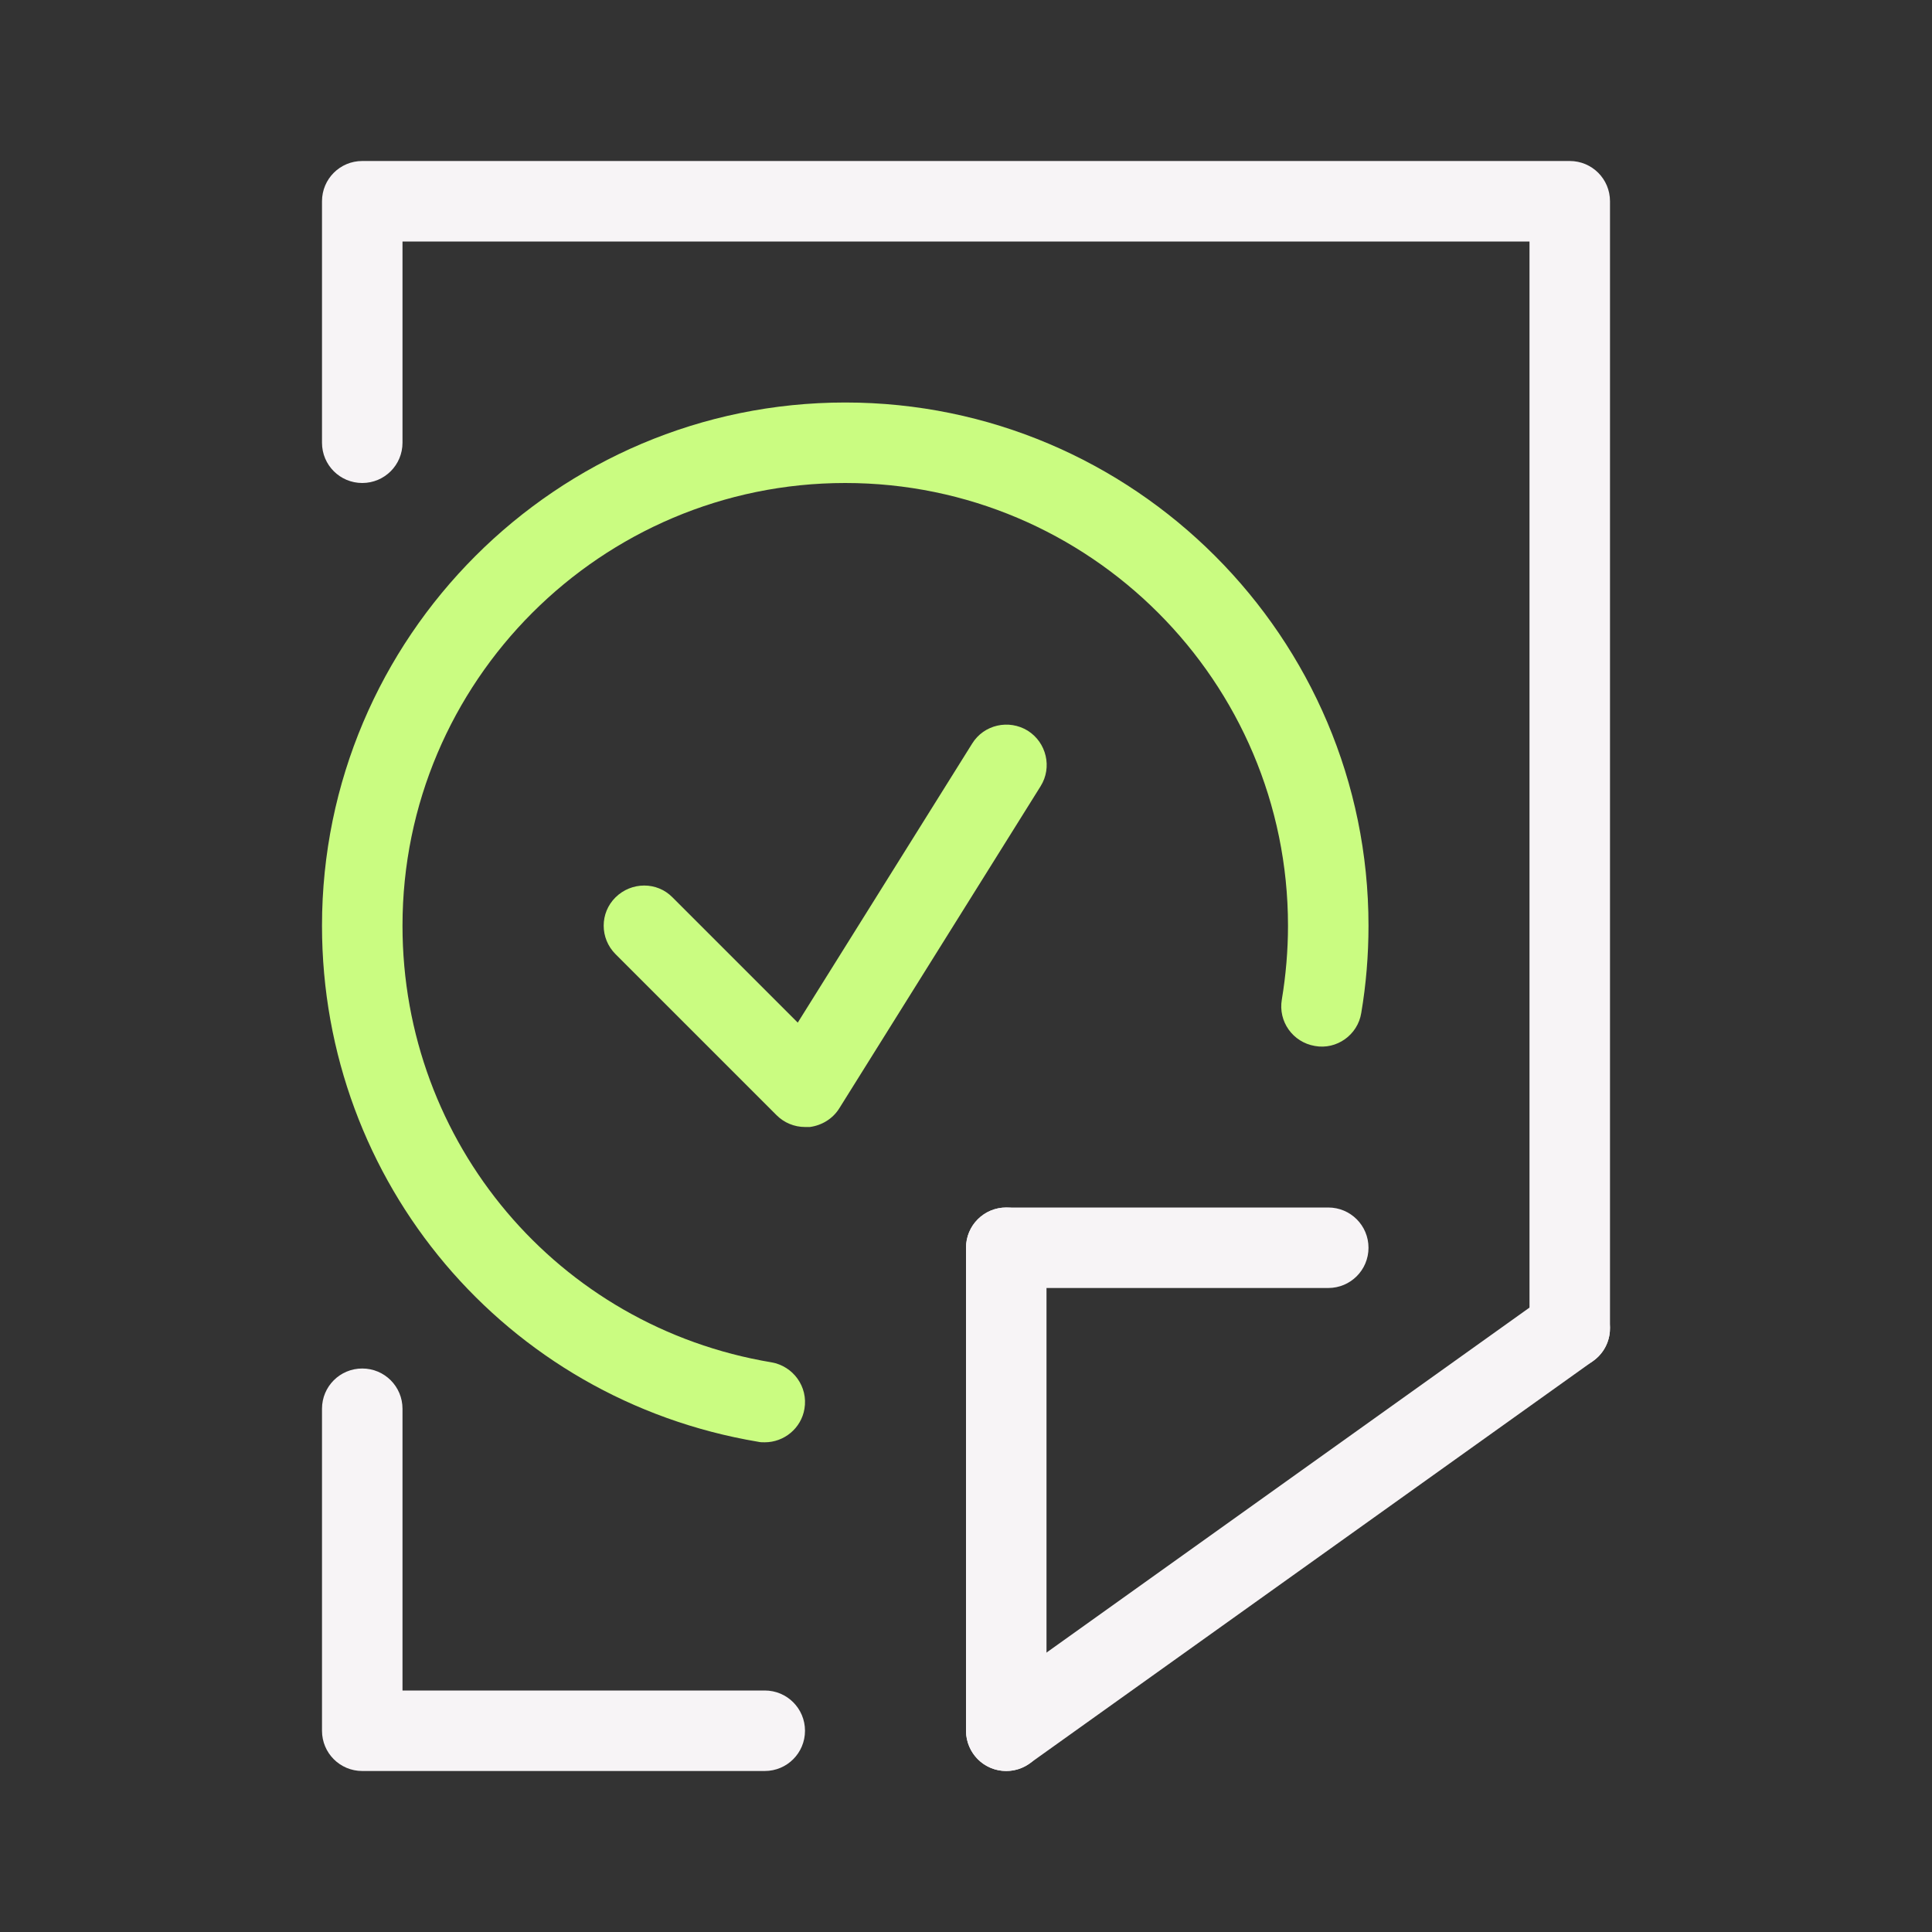
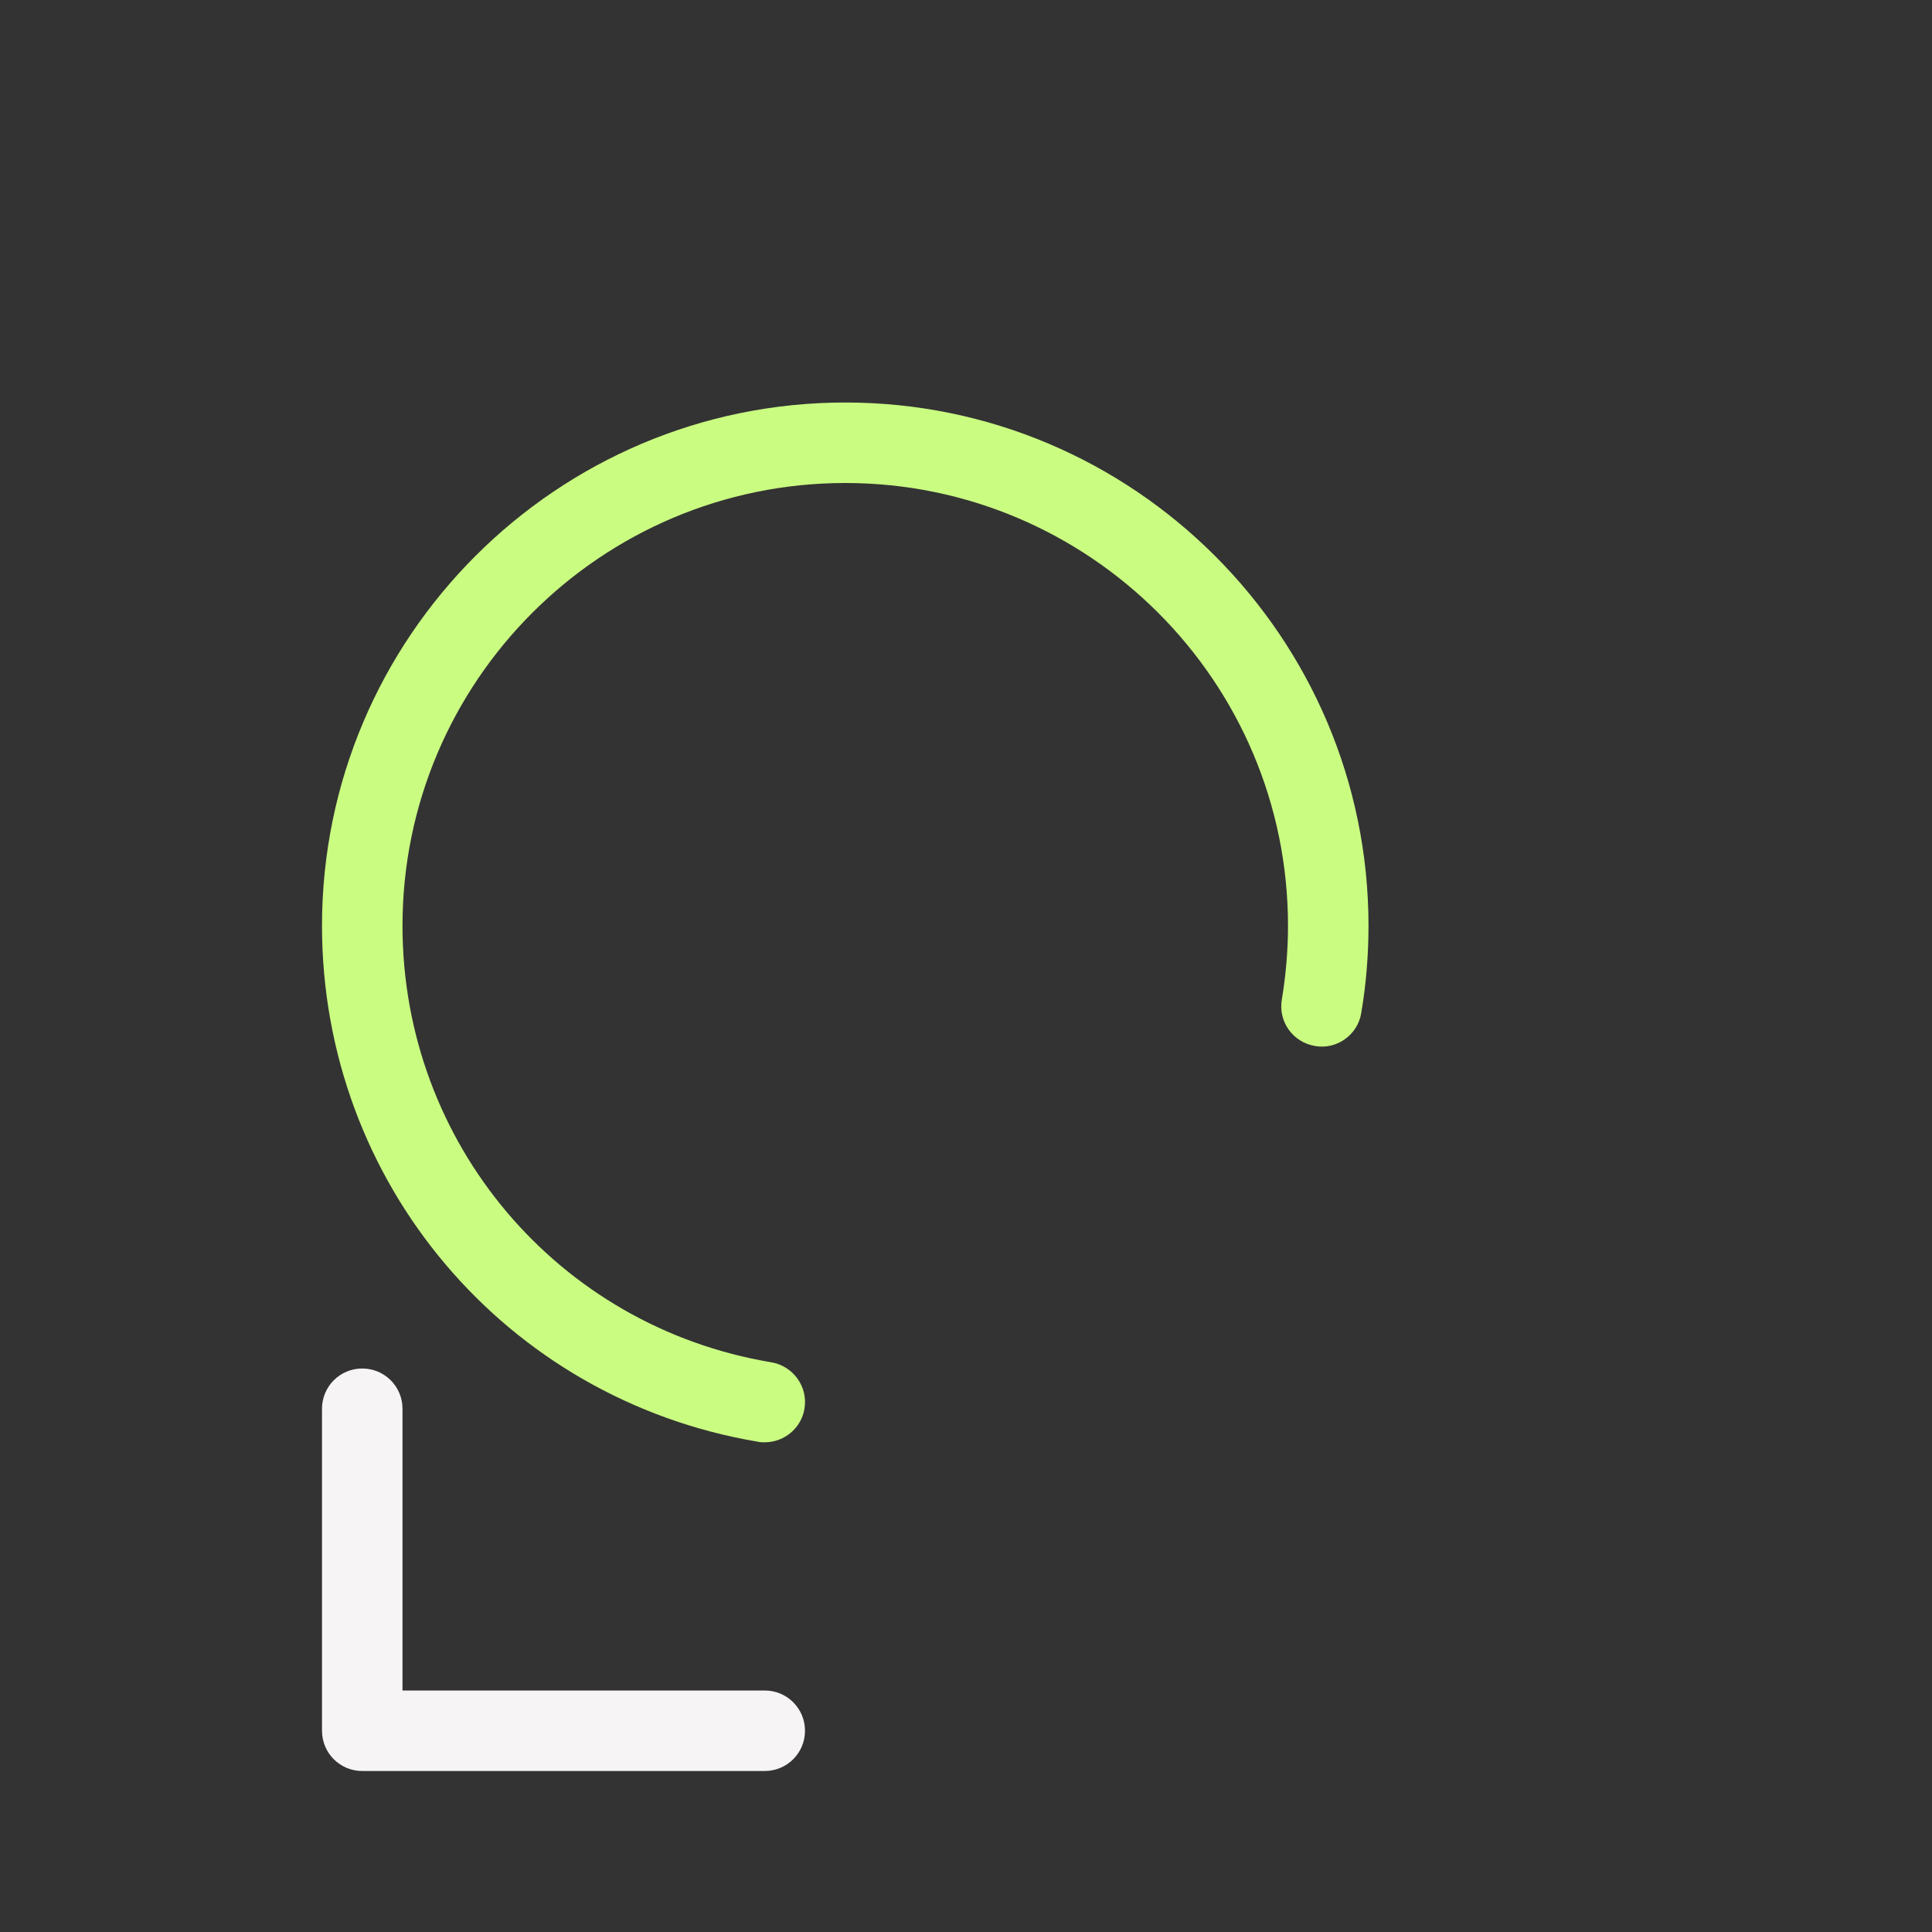
<svg xmlns="http://www.w3.org/2000/svg" id="Layer_1" data-name="Layer 1" width="72" height="72" viewBox="0 0 72 72">
  <rect x="0" y="0" width="72" height="72" fill="#333333" stroke="none" />
  <defs>
    <style>
      .cls-1 {
        fill: #cafc81;
      }

      .cls-1, .cls-2 {
        stroke-width: 0px;
      }

      .cls-2 {
        fill: #f7f4f6;
      }
    </style>
  </defs>
-   <path class="cls-1" d="M30,42c-.4,0-.78-.16-1.06-.44l-6-6c-.59-.59-.59-1.54,0-2.12s1.54-.59,2.12,0l4.67,4.67,6.5-10.4c.44-.71,1.37-.91,2.07-.48.7.44.92,1.37.48,2.07l-7.5,12c-.24.39-.65.64-1.1.7-.06,0-.11,0-.17,0Z" />
-   <path class="cls-2" d="M58.5,51c-.83,0-1.5-.67-1.5-1.5V9H15v7.5c0,.83-.67,1.5-1.5,1.5s-1.5-.67-1.5-1.5V7.5c0-.83.67-1.5,1.5-1.5h45c.83,0,1.5.67,1.5,1.5v42c0,.83-.67,1.5-1.5,1.5Z" />
  <path class="cls-2" d="M28.5,66h-15c-.83,0-1.5-.67-1.5-1.5v-12c0-.83.67-1.5,1.5-1.5s1.5.67,1.5,1.5v10.5h13.5c.83,0,1.5.67,1.5,1.5s-.67,1.5-1.5,1.5Z" />
-   <path class="cls-2" d="M49.5,48h-12c-.83,0-1.5-.67-1.5-1.5s.67-1.5,1.5-1.5h12c.83,0,1.5.67,1.5,1.5s-.67,1.5-1.5,1.5Z" />
-   <path class="cls-2" d="M37.5,66c-.83,0-1.5-.67-1.5-1.5v-18c0-.83.67-1.5,1.5-1.5s1.5.67,1.5,1.5v18c0,.83-.67,1.5-1.5,1.5Z" />
-   <path class="cls-2" d="M37.5,66c-.47,0-.93-.22-1.22-.63-.48-.68-.33-1.61.35-2.09l21-15c.68-.47,1.61-.33,2.09.35s.33,1.61-.35,2.09l-21,15c-.27.19-.57.28-.87.28Z" />
  <path class="cls-1" d="M28.5,53.75c-.08,0-.17,0-.25-.02-9.42-1.58-16.25-9.67-16.25-19.23,0-10.75,8.75-19.5,19.5-19.5s19.5,8.75,19.5,19.5c0,1.09-.09,2.19-.27,3.25-.13.82-.92,1.38-1.73,1.23-.82-.14-1.37-.91-1.23-1.73.15-.9.23-1.83.23-2.75,0-9.1-7.4-16.5-16.5-16.5s-16.5,7.4-16.5,16.5c0,8.09,5.78,14.94,13.75,16.27.81.14,1.37.91,1.23,1.73-.12.73-.76,1.25-1.48,1.25Z" />
</svg>